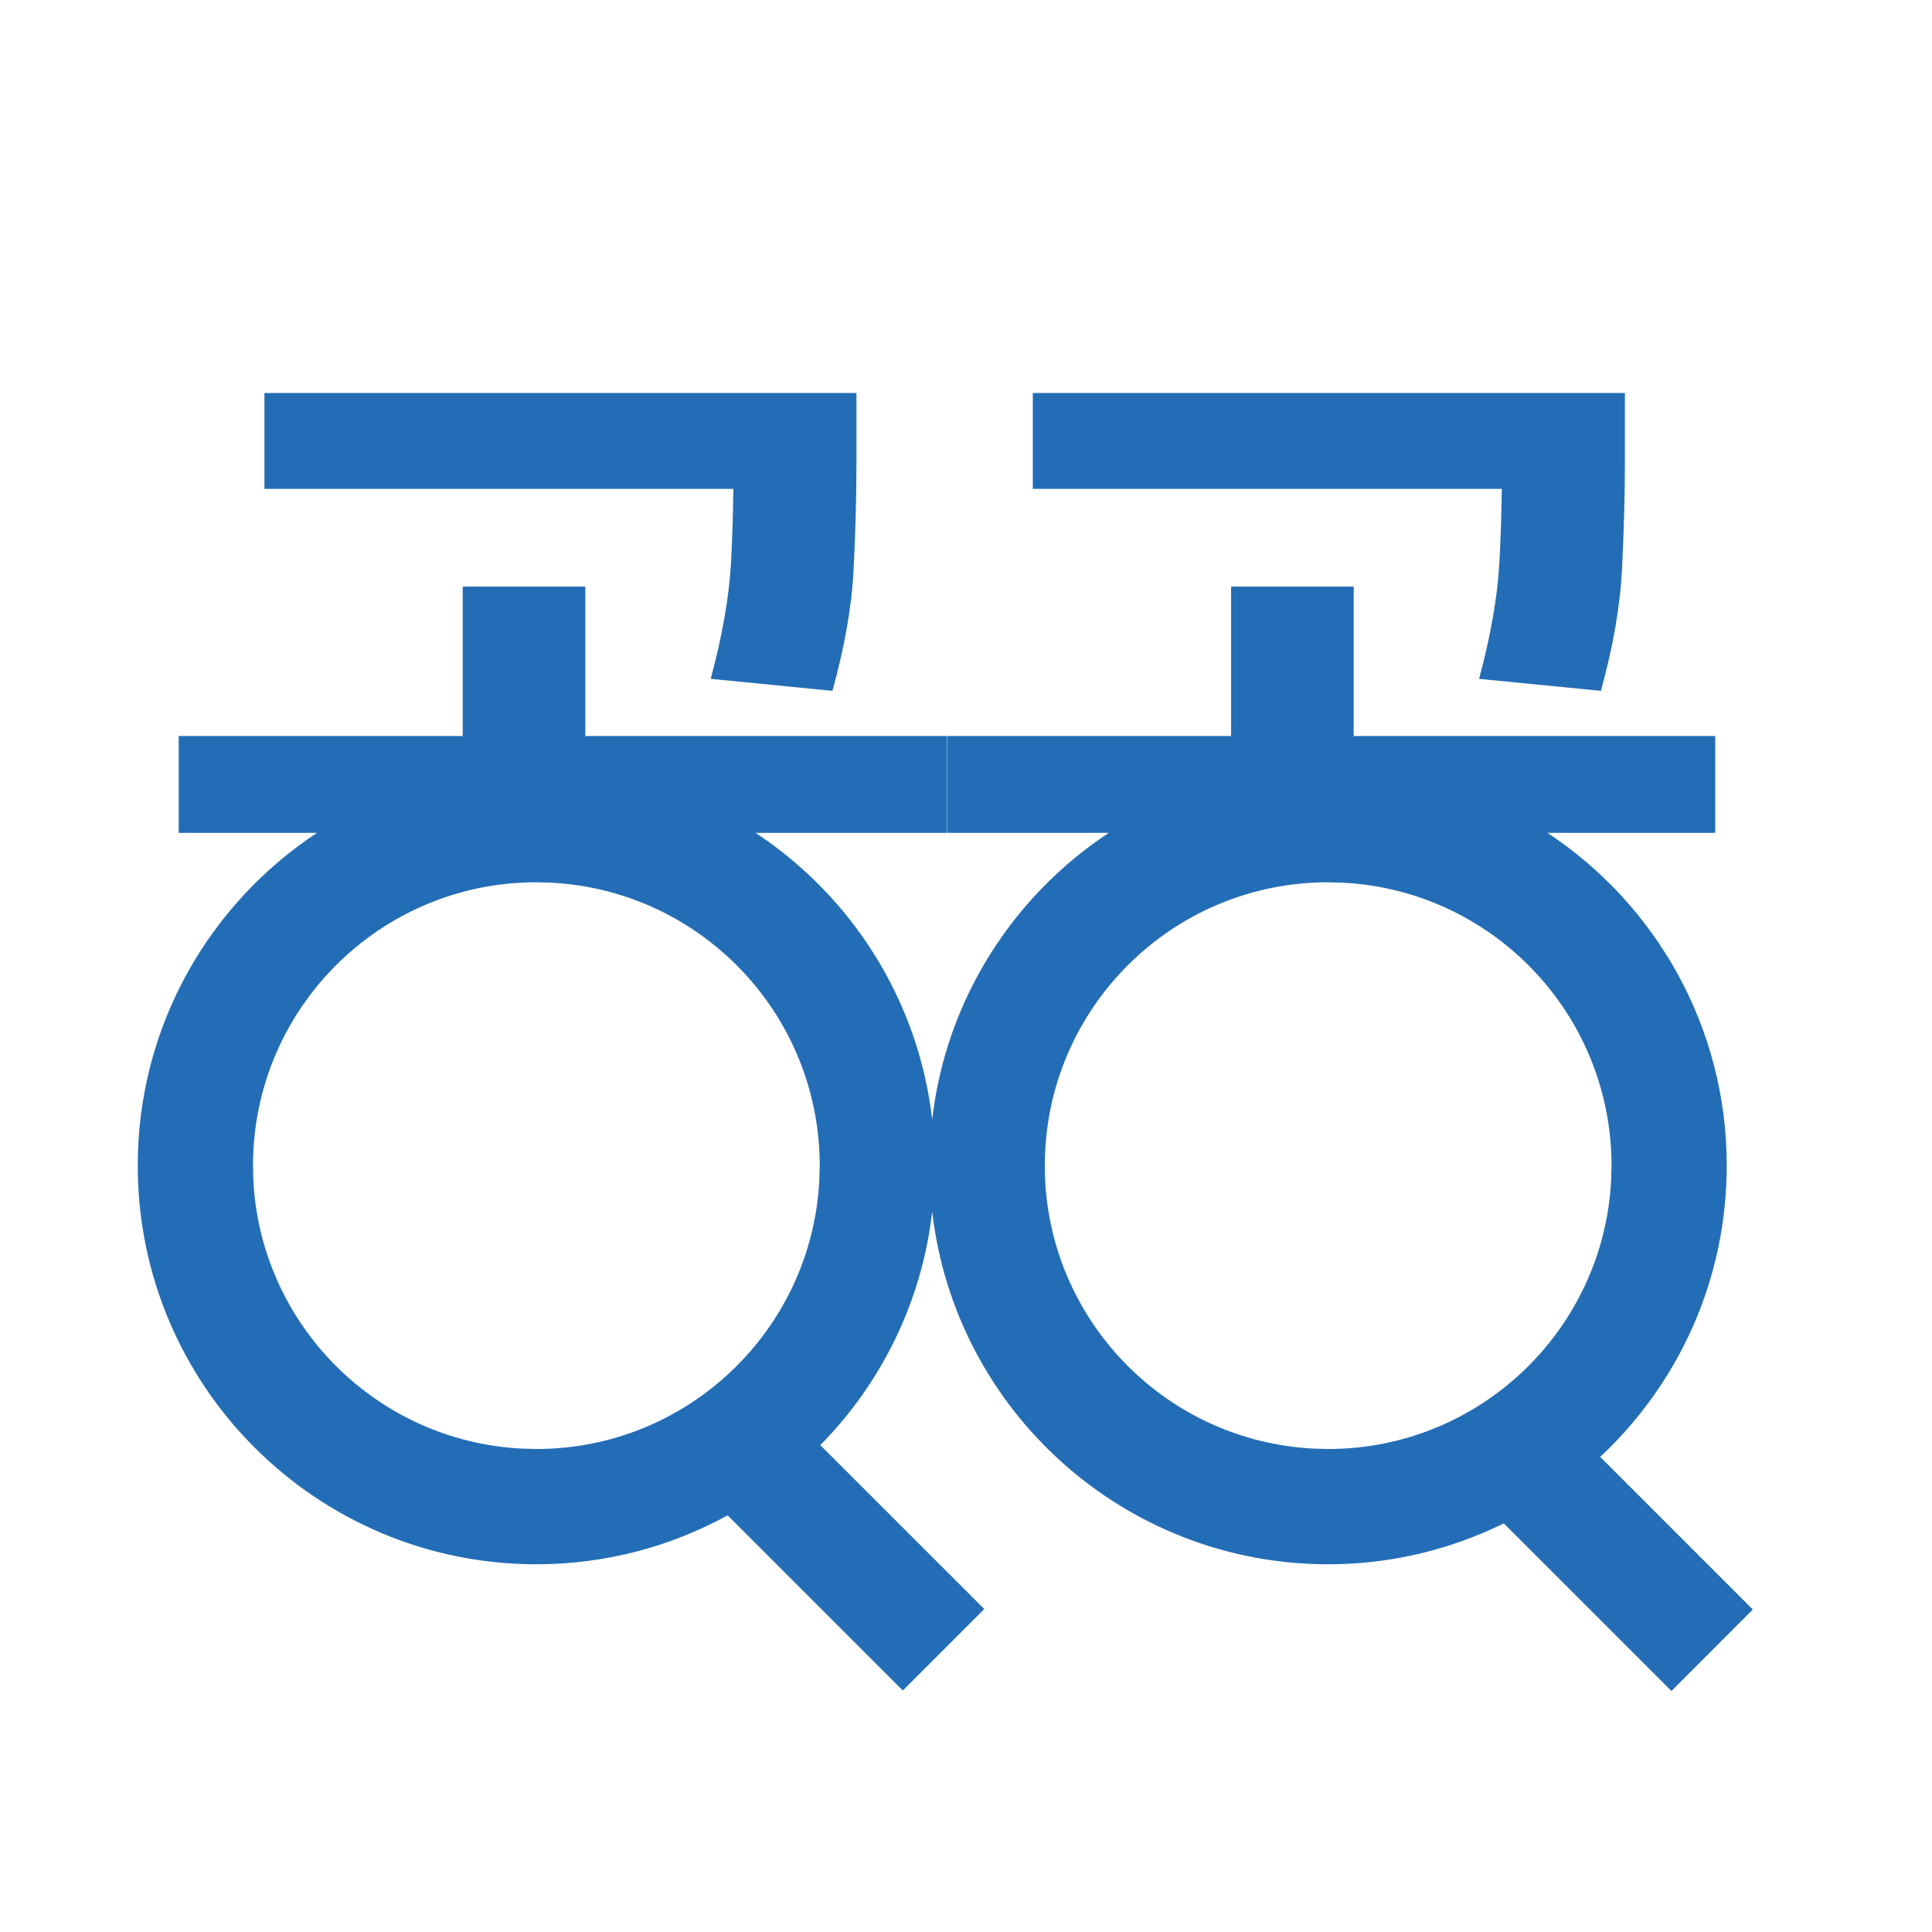
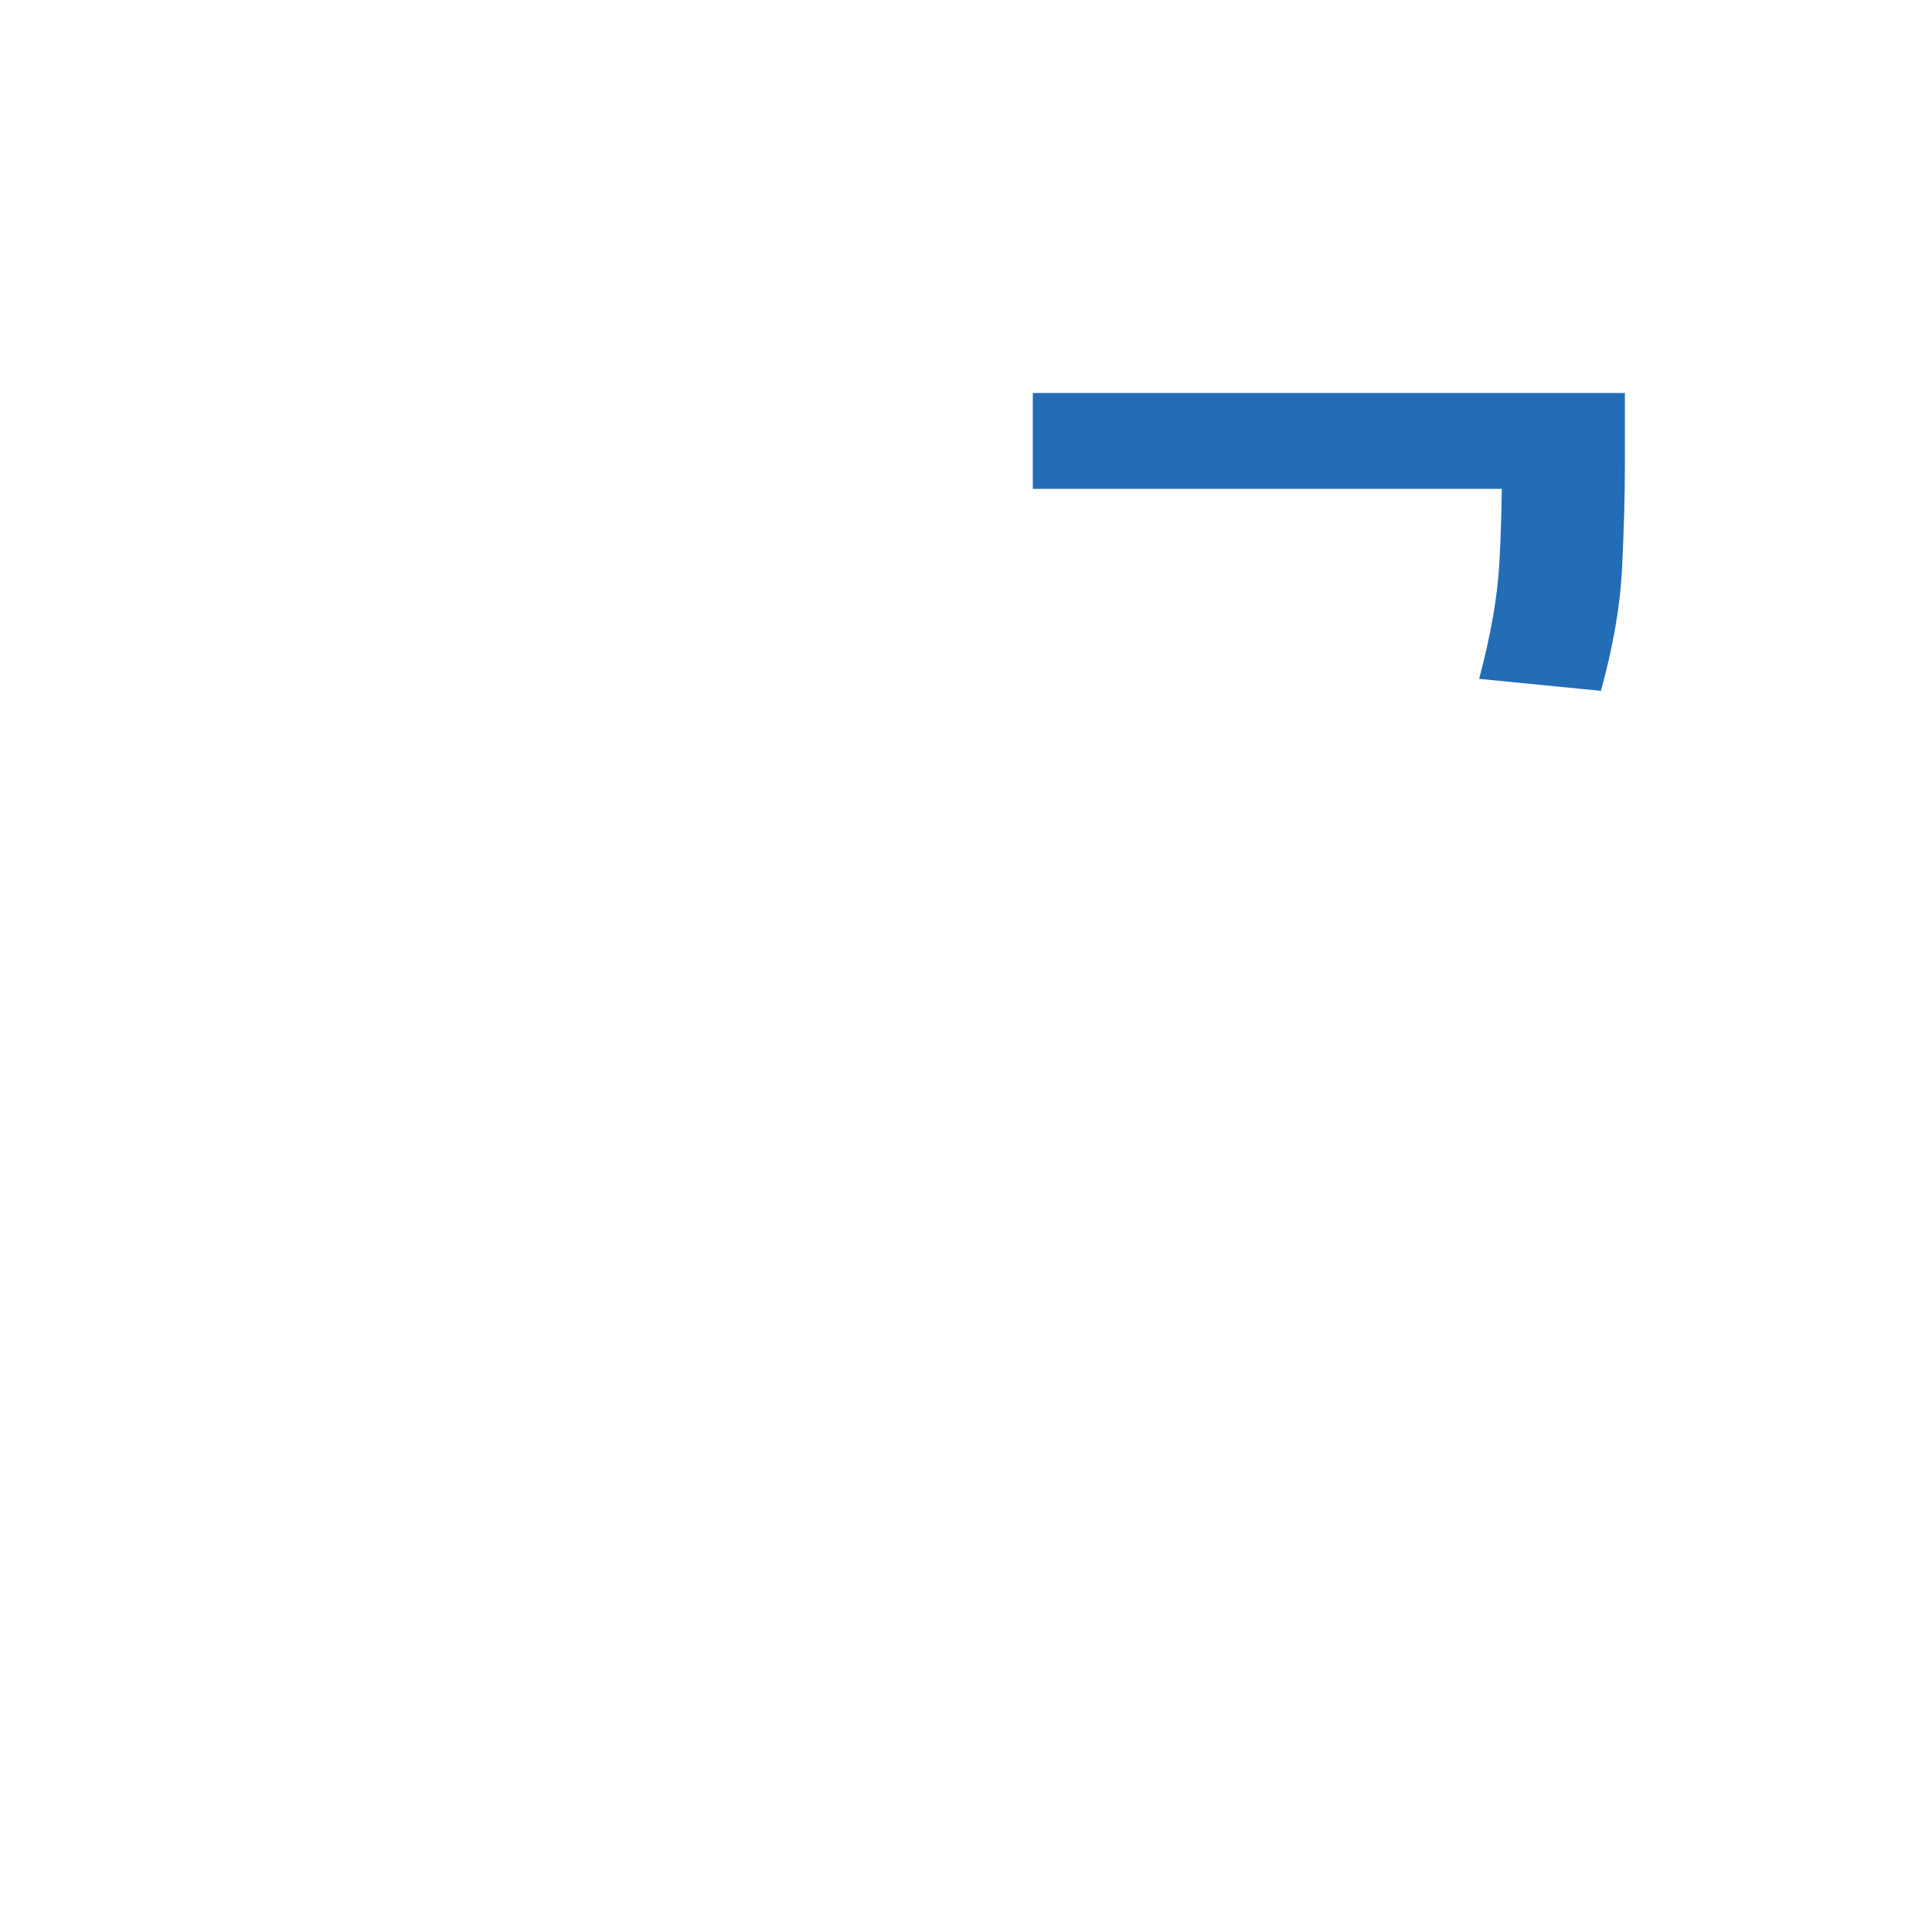
<svg xmlns="http://www.w3.org/2000/svg" width="24" height="24" viewBox="0 0 24 24" fill="none">
-   <path fill-rule="evenodd" clip-rule="evenodd" d="M7.271 9.143H11.762V10.346H9.386C10.577 11.132 11.409 12.419 11.58 13.908C11.751 12.419 12.583 11.132 13.774 10.346H11.766V9.143H15.293V7.287H16.816V9.143H21.307V10.346H19.223C20.564 11.232 21.45 12.752 21.45 14.479C21.45 15.908 20.845 17.194 19.878 18.098L21.774 19.994L20.763 21.006L18.681 18.924C18.022 19.248 17.282 19.432 16.498 19.432C13.957 19.431 11.863 17.516 11.58 15.051C11.451 16.176 10.945 17.186 10.19 17.952L12.227 19.988L11.215 21L9.039 18.824C8.333 19.211 7.524 19.432 6.662 19.432C3.928 19.431 1.711 17.214 1.711 14.479C1.711 12.752 2.596 11.232 3.938 10.346H2.22V9.143H5.748V7.287H7.271V9.143ZM6.662 10.96C4.719 10.96 3.143 12.536 3.143 14.479L3.147 14.661C3.239 16.461 4.682 17.904 6.481 17.995L6.662 18C8.545 18 10.083 16.521 10.178 14.661L10.183 14.479C10.182 12.597 8.703 11.059 6.844 10.965L6.662 10.96ZM16.498 10.96C14.555 10.96 12.979 12.536 12.979 14.479L12.983 14.661C13.075 16.461 14.518 17.904 16.317 17.995L16.498 18C18.381 18 19.919 16.521 20.014 14.661L20.019 14.479C20.018 12.597 18.539 11.059 16.68 10.965L16.498 10.96Z" fill="#236DB6" />
-   <path d="M10.639 5.752C10.639 6.172 10.627 6.611 10.604 7.069C10.582 7.527 10.493 8.032 10.341 8.582L8.829 8.433C8.974 7.891 9.058 7.409 9.081 6.989C9.098 6.68 9.106 6.374 9.11 6.073H3.285V4.882H10.639V5.752Z" fill="#236DB6" />
  <path d="M20.185 5.752C20.185 6.172 20.172 6.611 20.149 7.069C20.127 7.527 20.039 8.032 19.887 8.582L18.374 8.433C18.519 7.891 18.603 7.409 18.626 6.989C18.643 6.68 18.652 6.374 18.656 6.073H12.83V4.882H20.185V5.752Z" fill="#236DB6" />
</svg>